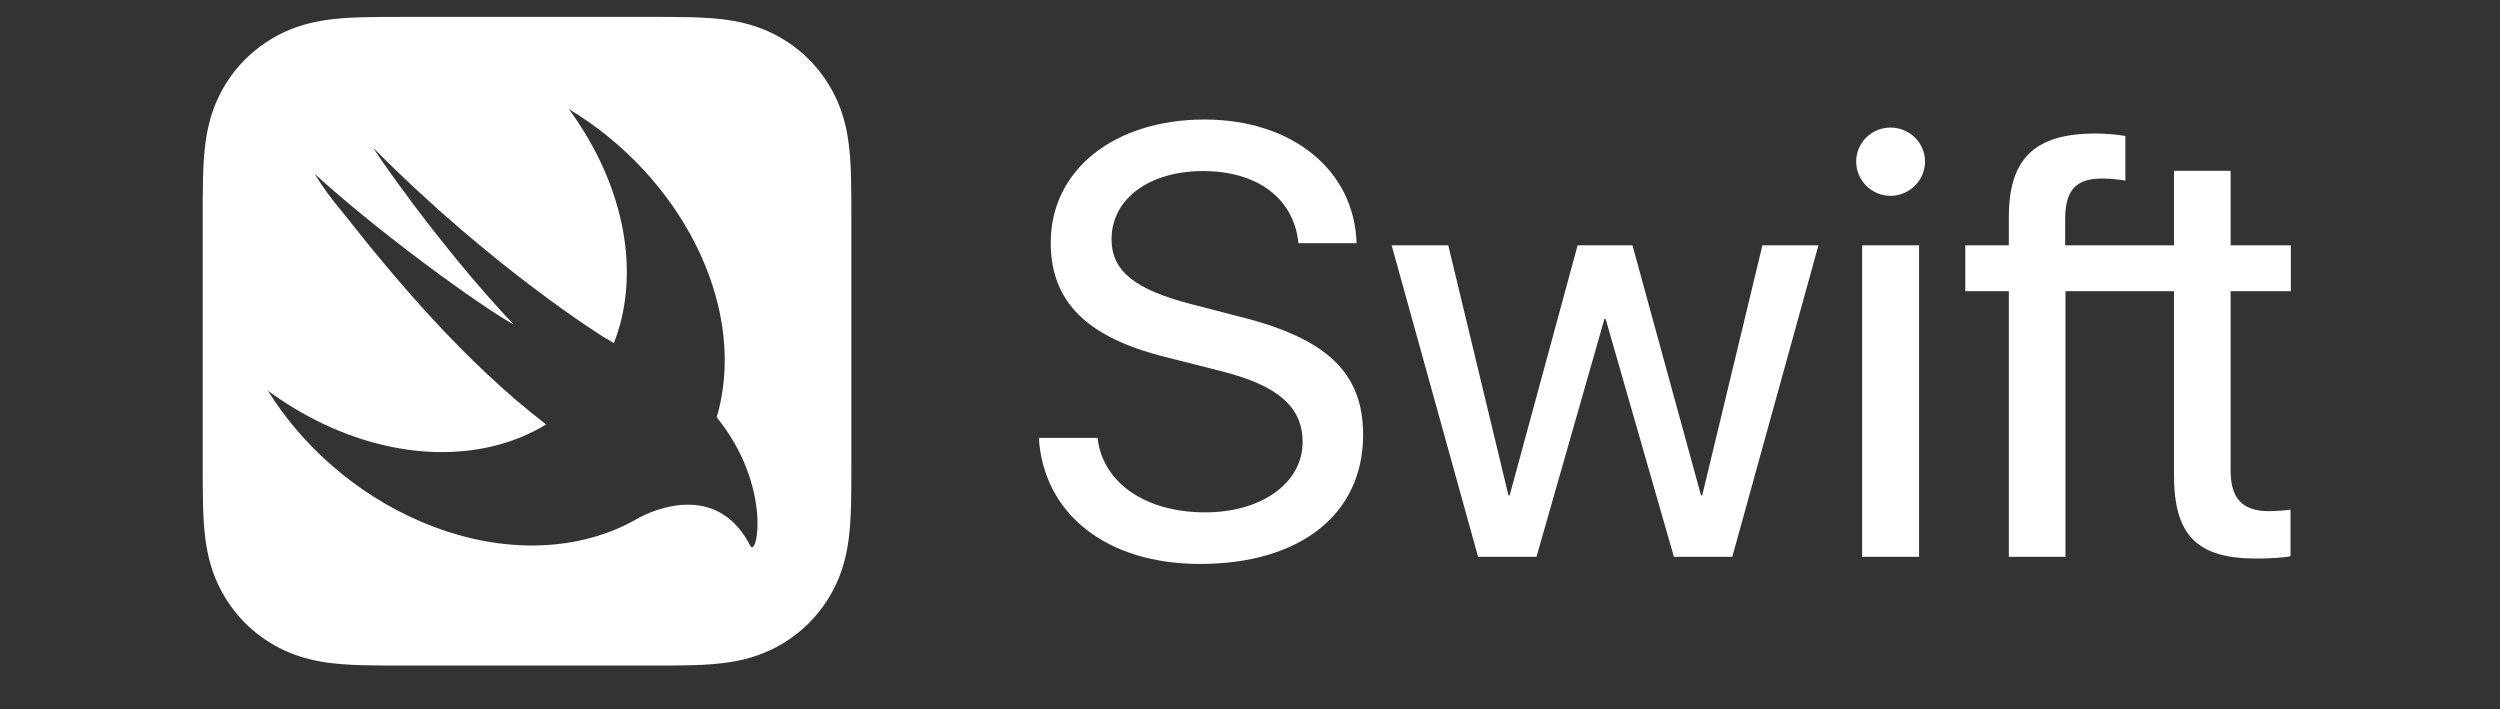
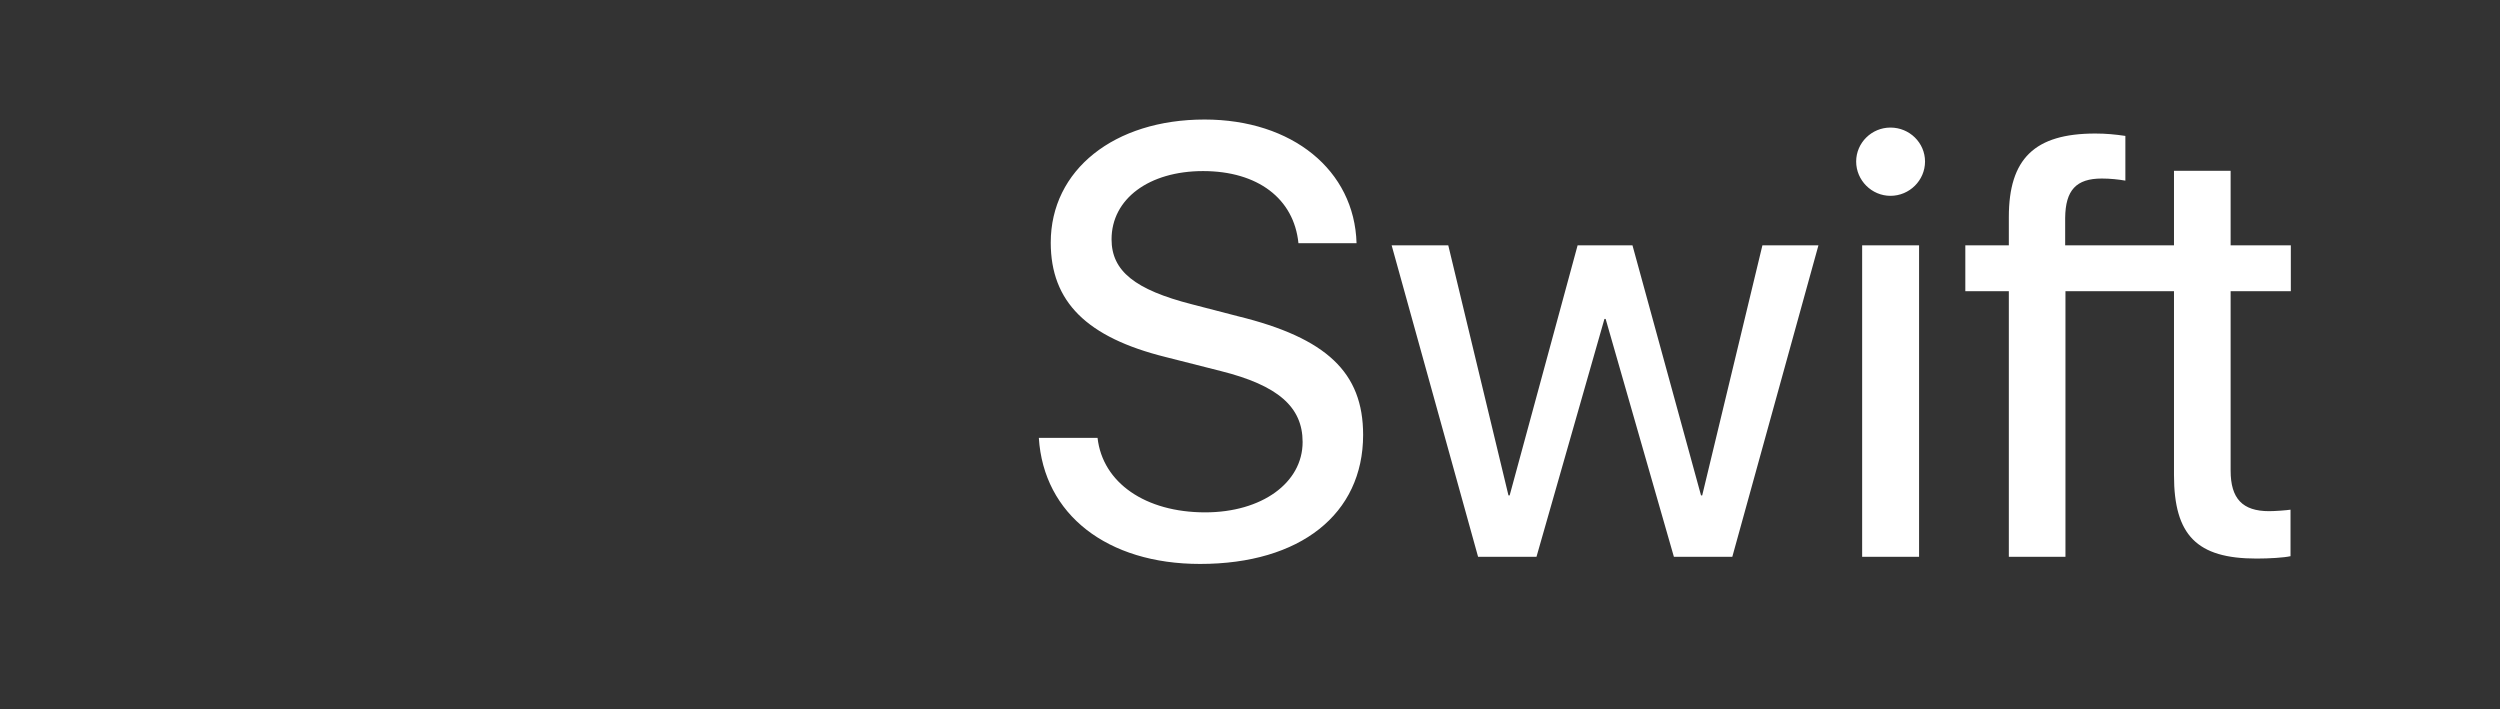
<svg xmlns="http://www.w3.org/2000/svg" width="148px" height="42px" viewBox="0 0 148 42" version="1.1">
  <rect x="0" y="0" width="148" height="42" fill="#333333" stroke="none" />
  <title>EF96D980-7123-47DA-BE5E-DC6353CD00C9</title>
  <g id="Page-1" stroke="none" stroke-width="1" fill="none" fill-rule="evenodd">
    <g id="iOS-—-Desktop" transform="translate(-200, -2710)" fill="#FFFFFF" fill-rule="nonzero">
      <g id="TECH-STACK" transform="translate(0, 2539)">
        <g id="Group-13" transform="translate(200, 171)">
          <g id="Swift_logo_with_text" transform="translate(12, 1)">
-             <path d="M27.077,0 L27.765,0.003 C28.151,0.005 28.537,0.009 28.924,0.02 C29.765,0.043 30.614,0.092 31.446,0.242 C32.291,0.394 33.077,0.642 33.844,1.032 C34.598,1.416 35.288,1.917 35.886,2.515 C36.484,3.114 36.985,3.803 37.369,4.557 C37.76,5.325 38.008,6.111 38.159,6.956 C38.309,7.788 38.359,8.636 38.381,9.477 C38.392,9.864 38.396,10.25 38.398,10.636 C38.401,11.095 38.401,11.554 38.401,12.012 L38.401,12.012 L38.401,26.389 C38.401,26.848 38.401,27.306 38.398,27.765 C38.396,28.151 38.392,28.537 38.381,28.923 C38.359,29.765 38.309,30.614 38.159,31.445 C38.008,32.29 37.76,33.076 37.369,33.844 C36.985,34.598 36.484,35.288 35.886,35.886 C35.288,36.484 34.598,36.985 33.844,37.369 C33.077,37.76 32.291,38.007 31.446,38.159 C30.614,38.309 29.765,38.359 28.923,38.381 C28.537,38.391 28.151,38.396 27.765,38.398 C27.306,38.402 26.847,38.401 26.389,38.401 L26.389,38.401 L12.012,38.401 C11.553,38.401 11.095,38.402 10.637,38.398 C10.25,38.396 9.864,38.391 9.478,38.381 C8.636,38.359 7.787,38.309 6.955,38.159 C6.11,38.007 5.325,37.76 4.558,37.369 C3.803,36.985 3.113,36.484 2.515,35.886 C1.917,35.288 1.416,34.598 1.032,33.844 C0.641,33.076 0.394,32.29 0.242,31.445 C0.092,30.614 0.043,29.765 0.02,28.923 C0.01,28.537 0.005,28.151 0.003,27.765 C-0,27.306 -2.46416157e-05,26.848 -2.46416157e-05,26.389 L0,11.324 L0,11.324 L0.003,10.636 C0.005,10.25 0.01,9.864 0.02,9.477 C0.043,8.636 0.092,7.788 0.242,6.956 C0.394,6.111 0.641,5.325 1.032,4.557 C1.416,3.803 1.917,3.113 2.515,2.515 C2.665,2.366 2.82,2.222 2.981,2.085 C3.462,1.674 3.992,1.32 4.558,1.032 C4.749,0.934 4.942,0.846 5.137,0.765 C5.721,0.524 6.321,0.356 6.955,0.242 C7.579,0.13 8.213,0.074 8.845,0.043 C9.056,0.033 9.267,0.026 9.478,0.02 C9.864,0.009 10.25,0.005 10.637,0.003 C11.095,0 11.553,0 12.012,0 L27.077,0 L27.077,0 Z M21.671,5.454 C24.555,9.365 25.831,14.101 24.698,18.243 C24.596,18.613 24.475,18.967 24.341,19.312 C24.195,19.216 24.011,19.108 23.765,18.972 C23.765,18.972 17.217,14.929 10.12,7.778 C9.934,7.59 13.904,13.453 18.41,18.214 C16.287,17.022 10.371,12.717 6.625,9.289 C7.086,10.057 7.633,10.796 8.235,11.507 C11.362,15.474 15.442,20.368 20.328,24.126 C16.895,26.228 12.043,26.391 7.212,24.129 C6.018,23.569 4.894,22.893 3.855,22.125 C5.899,25.396 9.049,28.218 12.882,29.865 C17.453,31.83 21.998,31.697 25.384,29.898 L25.381,29.902 C25.397,29.892 25.416,29.881 25.432,29.871 C25.571,29.796 25.709,29.72 25.844,29.64 C27.471,28.796 30.684,27.939 32.408,31.294 C32.831,32.116 33.728,27.764 30.429,23.704 C30.428,23.703 30.427,23.702 30.426,23.701 C30.468,23.556 30.512,23.413 30.549,23.265 C32.143,16.915 28.253,9.407 21.671,5.454 Z" id="Combined-Shape" />
            <path d="M52.975,24.921 C53.275,27.585 55.816,29.332 59.345,29.332 C62.697,29.332 65.115,27.585 65.115,25.168 C65.115,23.086 63.65,21.815 60.28,20.968 L57.015,20.139 C52.322,18.974 50.204,16.857 50.204,13.363 C50.204,9.058 53.963,6.076 59.31,6.076 C64.497,6.076 68.185,9.075 68.308,13.399 L64.868,13.399 C64.603,10.752 62.45,9.128 59.221,9.128 C56.027,9.128 53.804,10.769 53.804,13.169 C53.804,15.039 55.181,16.151 58.568,17.016 L61.286,17.721 C66.544,19.01 68.697,21.057 68.697,24.744 C68.697,29.438 64.973,32.385 59.044,32.385 C53.539,32.385 49.781,29.455 49.499,24.921 L52.975,24.921 L52.975,24.921 Z M90.553,31.961 L87.094,31.961 L83.054,17.88 L82.983,17.88 L78.96,31.961 L75.502,31.961 L70.385,13.522 L73.737,13.522 L77.301,28.326 L77.372,28.326 L81.395,13.522 L84.642,13.522 L88.7,28.326 L88.771,28.326 L92.335,13.522 L95.652,13.522 L90.553,31.961 Z M97.885,8.563 C97.885,7.452 98.803,6.552 99.915,6.552 C101.044,6.552 101.962,7.452 101.962,8.563 C101.962,9.675 101.044,10.593 99.915,10.593 C98.803,10.593 97.885,9.675 97.885,8.563 Z M98.239,13.522 L101.609,13.522 L101.609,31.961 L98.239,31.961 L98.239,13.522 Z M123.617,16.239 L123.617,13.522 L120.053,13.522 L120.053,9.111 L116.7,9.111 L116.7,13.522 L113.965,13.522 L110.258,13.522 L110.258,11.899 C110.275,10.257 110.911,9.569 112.428,9.569 C112.922,9.569 113.416,9.623 113.822,9.693 L113.822,7.046 C113.222,6.958 112.675,6.905 112.04,6.905 C108.44,6.905 106.923,8.405 106.923,11.846 L106.923,13.522 L104.347,13.522 L104.347,16.239 L106.923,16.239 L106.923,31.961 L110.275,31.961 L110.275,16.239 L113.965,16.239 L116.7,16.239 L116.7,27.126 C116.7,30.691 118.059,32.067 121.588,32.067 C122.346,32.067 123.211,32.014 123.599,31.926 L123.599,29.173 C123.37,29.209 122.699,29.261 122.329,29.261 C120.759,29.261 120.053,28.52 120.053,26.862 L120.053,16.239 L123.617,16.239 Z" id="Shape" />
          </g>
        </g>
      </g>
    </g>
  </g>
</svg>